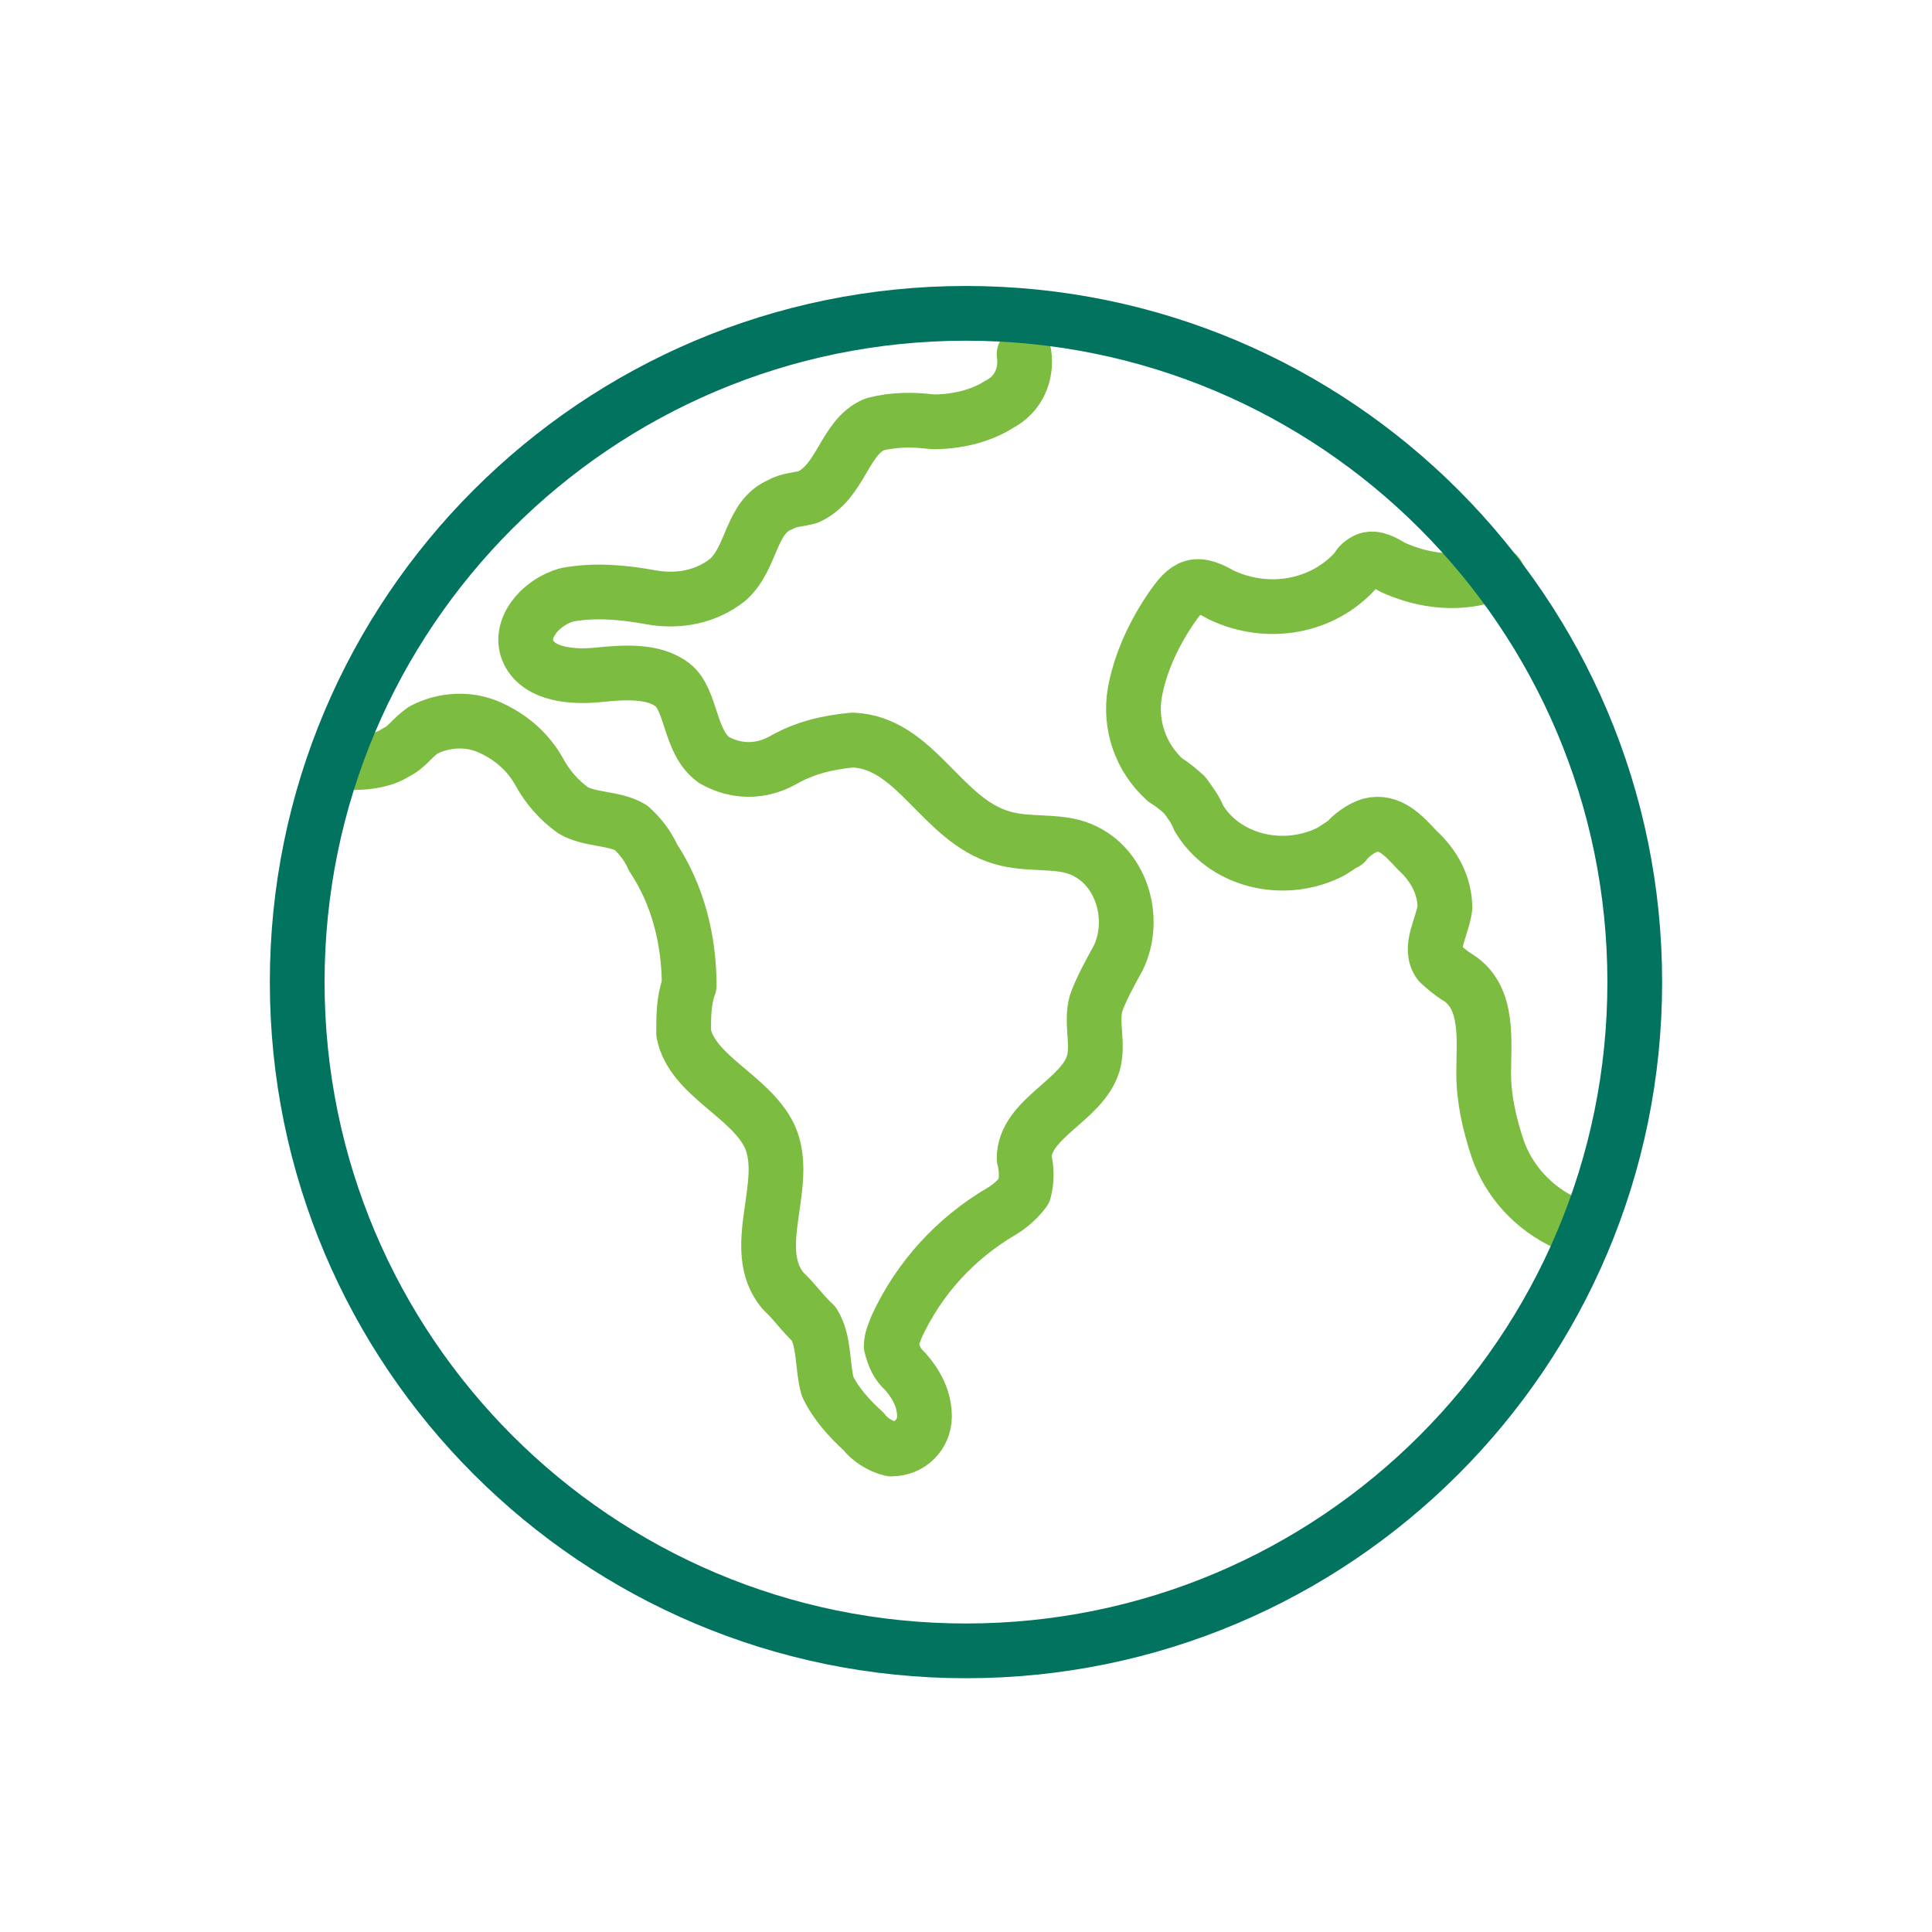
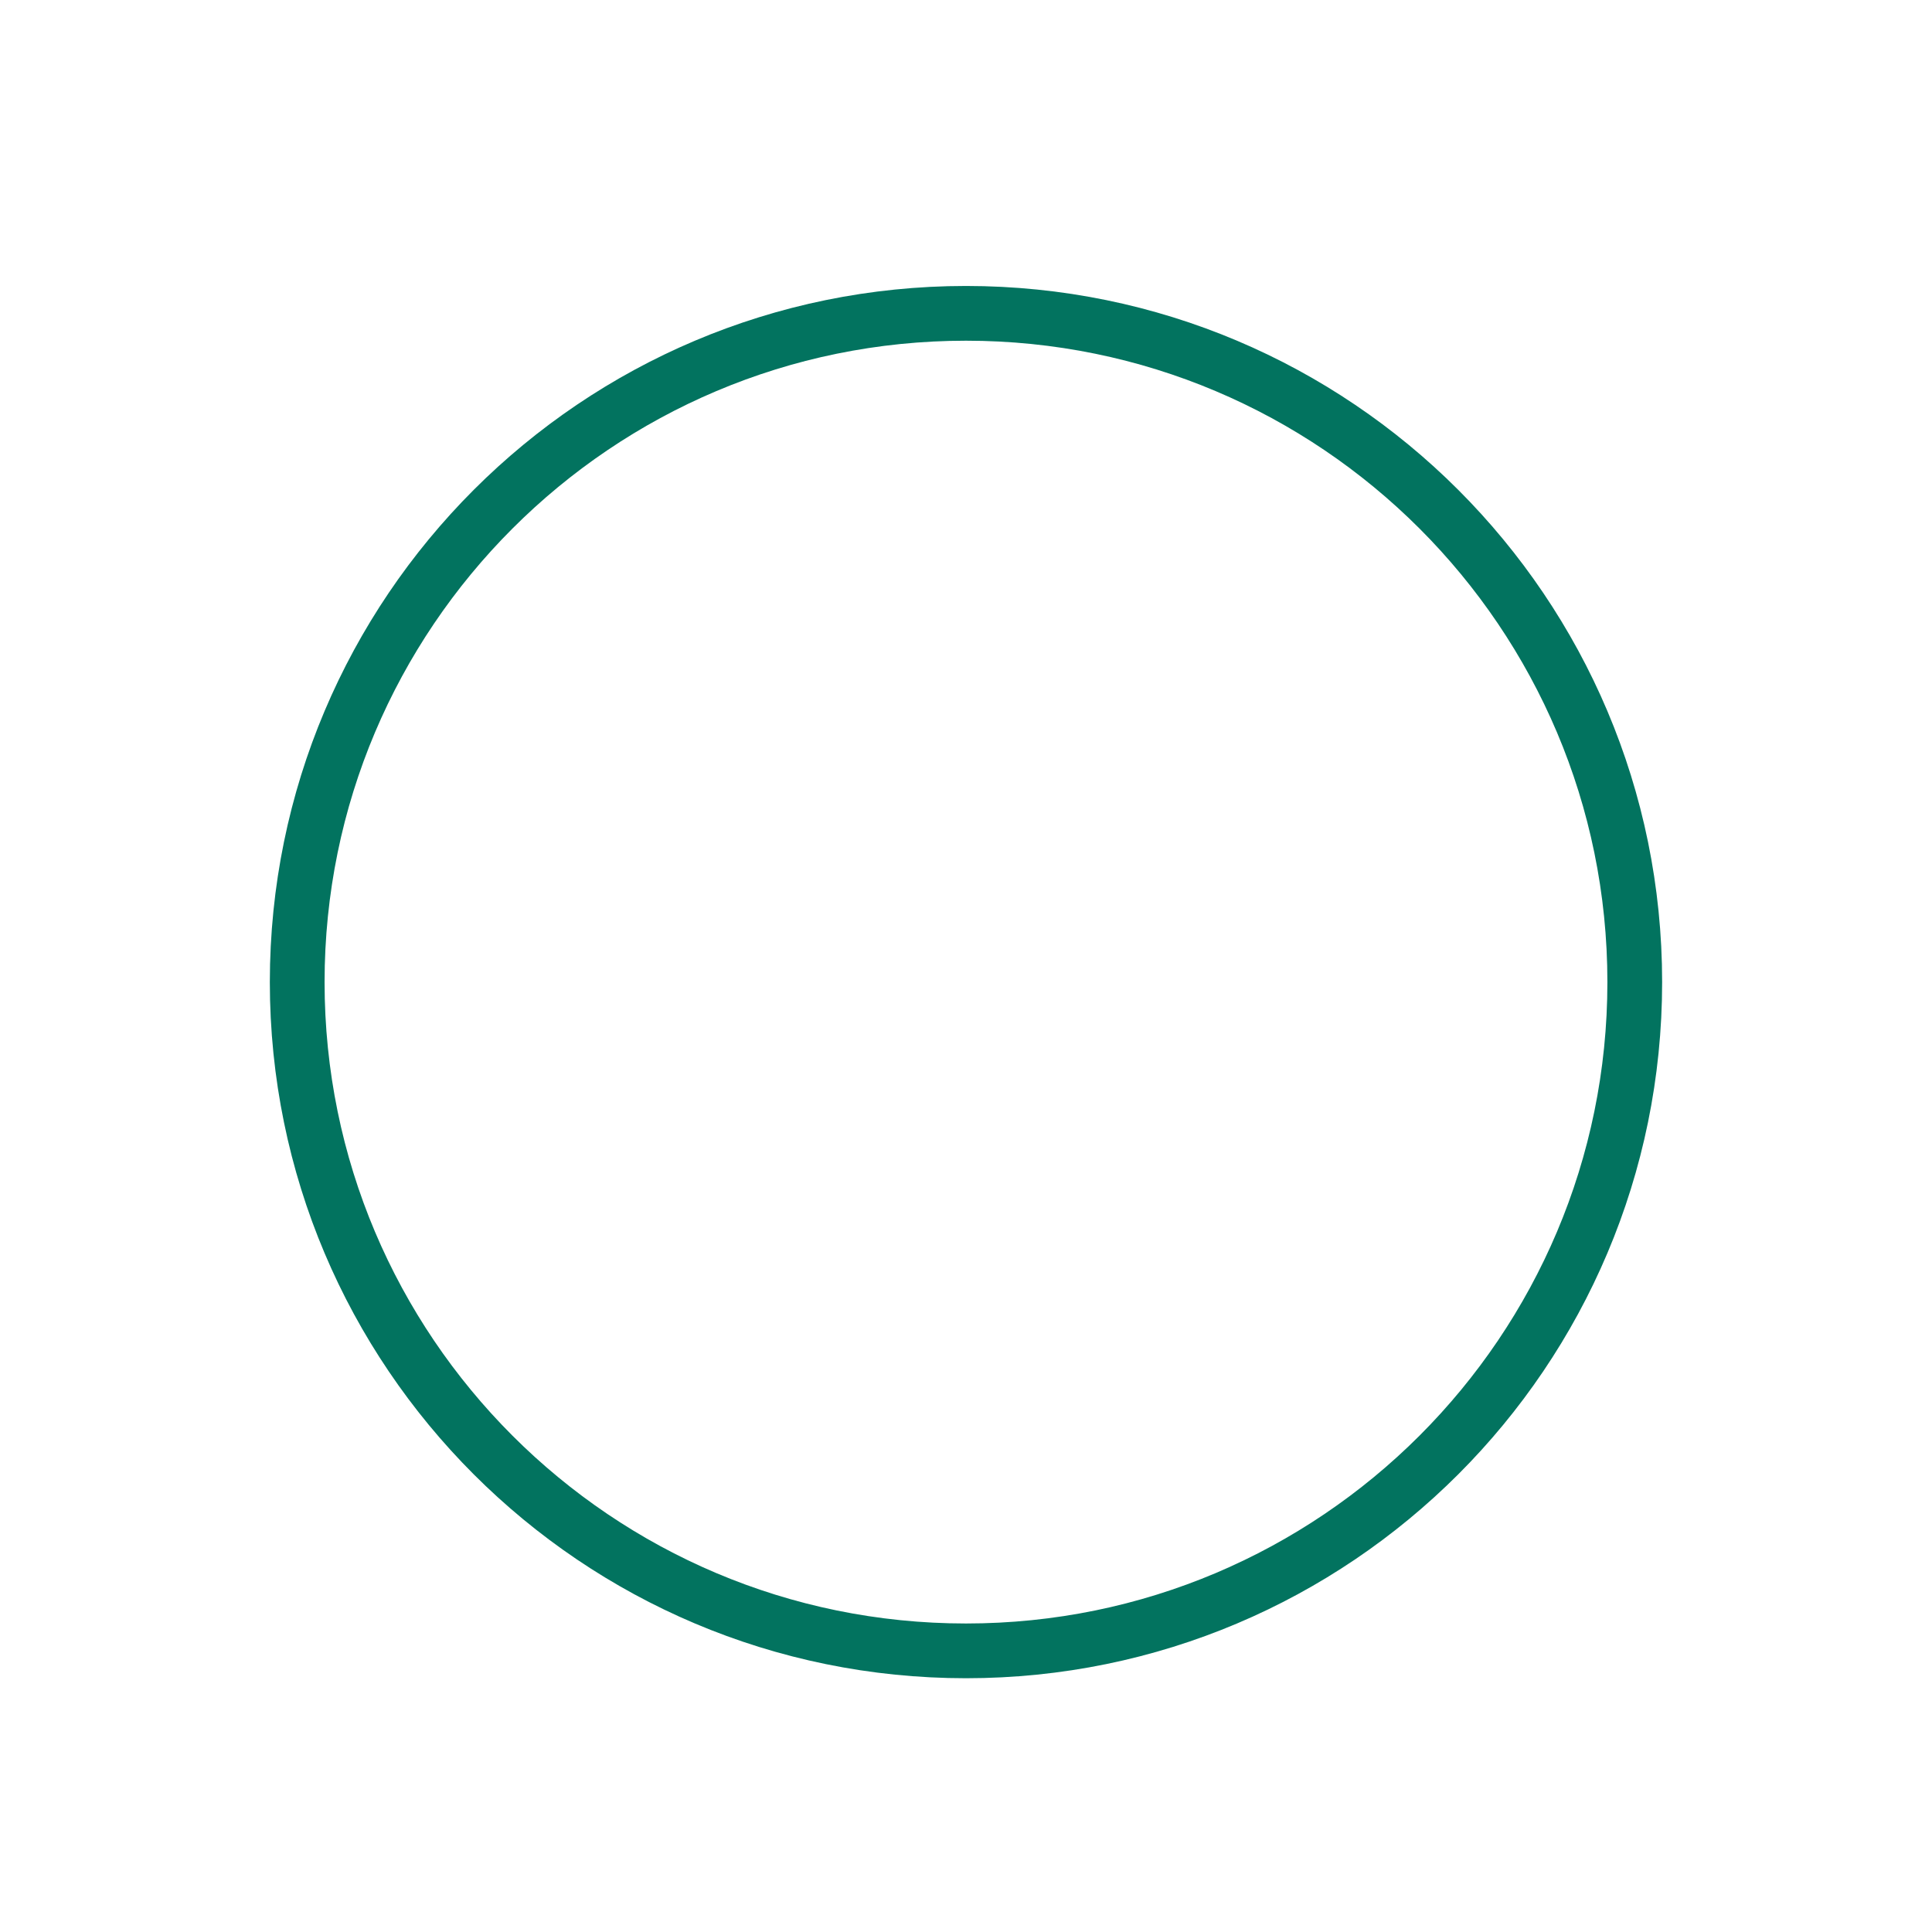
<svg xmlns="http://www.w3.org/2000/svg" width="60" height="60" viewBox="0 0 60 60" fill="none">
  <g clip-path="url(#clip0_515_360)">
-     <path d="M46.507 17.847C46.335 17.924 46.163 17.924 45.991 17.924C45.045 18.158 44.099 18.002 43.24 17.613C42.982 17.458 42.724 17.302 42.466 17.38C42.294 17.458 42.208 17.535 42.122 17.691C41.09 18.858 39.371 19.169 37.91 18.469C37.652 18.314 37.308 18.158 37.05 18.236C36.792 18.314 36.62 18.547 36.448 18.78C35.846 19.636 35.416 20.57 35.244 21.503C35.072 22.515 35.416 23.526 36.19 24.227C36.448 24.382 36.62 24.538 36.792 24.693C36.964 24.927 37.136 25.16 37.222 25.394C37.995 26.716 39.801 27.183 41.262 26.483C41.434 26.405 41.606 26.249 41.778 26.172C41.95 25.938 42.294 25.705 42.552 25.627C43.154 25.471 43.584 25.938 44.014 26.405C44.529 26.872 44.873 27.494 44.873 28.195C44.787 28.817 44.358 29.439 44.701 29.906C44.873 30.062 45.045 30.217 45.303 30.373C46.249 30.995 46.077 32.318 46.077 33.33C46.077 34.108 46.249 34.886 46.507 35.664C46.851 36.675 47.624 37.531 48.656 37.998C48.742 38.075 48.828 38.075 49 38.075M31.805 11C31.891 11.622 31.634 12.245 31.032 12.556C30.43 12.945 29.656 13.101 28.968 13.101C28.366 13.023 27.765 13.023 27.163 13.178C26.217 13.568 26.131 14.968 25.099 15.435C24.842 15.513 24.498 15.513 24.24 15.668C23.294 16.057 23.38 17.302 22.606 18.002C21.919 18.547 21.059 18.703 20.199 18.547C19.339 18.391 18.48 18.314 17.62 18.469C16.76 18.703 16.072 19.558 16.416 20.259C16.76 20.959 17.792 21.037 18.566 20.959C19.339 20.881 20.285 20.803 20.887 21.27C21.489 21.737 21.403 23.059 22.177 23.604C22.864 23.993 23.638 23.993 24.326 23.604C25.014 23.215 25.701 23.059 26.475 22.982C28.453 23.059 29.226 25.471 31.118 26.016C31.891 26.249 32.751 26.094 33.439 26.327C34.815 26.794 35.33 28.506 34.728 29.751C34.471 30.217 34.213 30.684 34.041 31.151C33.869 31.773 34.127 32.396 33.955 33.018C33.611 34.185 31.805 34.73 31.805 35.975C31.891 36.286 31.891 36.675 31.805 36.986C31.634 37.22 31.376 37.453 31.118 37.609C29.656 38.465 28.538 39.709 27.851 41.188C27.765 41.421 27.679 41.577 27.679 41.81C27.765 42.121 27.851 42.355 28.109 42.588C28.453 42.977 28.71 43.444 28.71 43.989C28.71 44.533 28.28 45 27.679 45C27.335 44.922 26.991 44.689 26.819 44.455C26.389 44.066 25.959 43.599 25.701 43.055C25.529 42.432 25.615 41.654 25.271 41.11C24.928 40.799 24.67 40.41 24.326 40.098C23.208 38.776 24.584 36.753 23.896 35.275C23.294 34.03 21.489 33.407 21.231 32.085C21.231 31.54 21.231 31.073 21.403 30.606C21.403 29.206 21.059 27.805 20.285 26.638C20.113 26.249 19.855 25.938 19.597 25.705C19.081 25.394 18.308 25.471 17.792 25.16C17.362 24.849 17.018 24.46 16.76 23.993C16.416 23.371 15.9 22.904 15.213 22.593C14.525 22.282 13.751 22.359 13.149 22.671C12.805 22.904 12.633 23.215 12.29 23.371C11.946 23.604 11.43 23.682 11 23.682" stroke="#7CBC41" stroke-width="1.7" stroke-linecap="round" stroke-linejoin="round" />
    <path d="M30 51.269C41.47 51.269 50.769 41.971 50.769 30.5C50.769 19.029 41.47 9.731 30 9.731C18.529 9.731 9.23 19.029 9.23 30.5C9.23 41.971 18.529 51.269 30 51.269Z" stroke="#02735F" stroke-width="1.7" stroke-linecap="round" stroke-linejoin="round" />
  </g>
  <defs>
    <clipPath id="clip0_515_360">
      <rect width="60" height="60" fill="white" />
    </clipPath>
  </defs>
</svg>